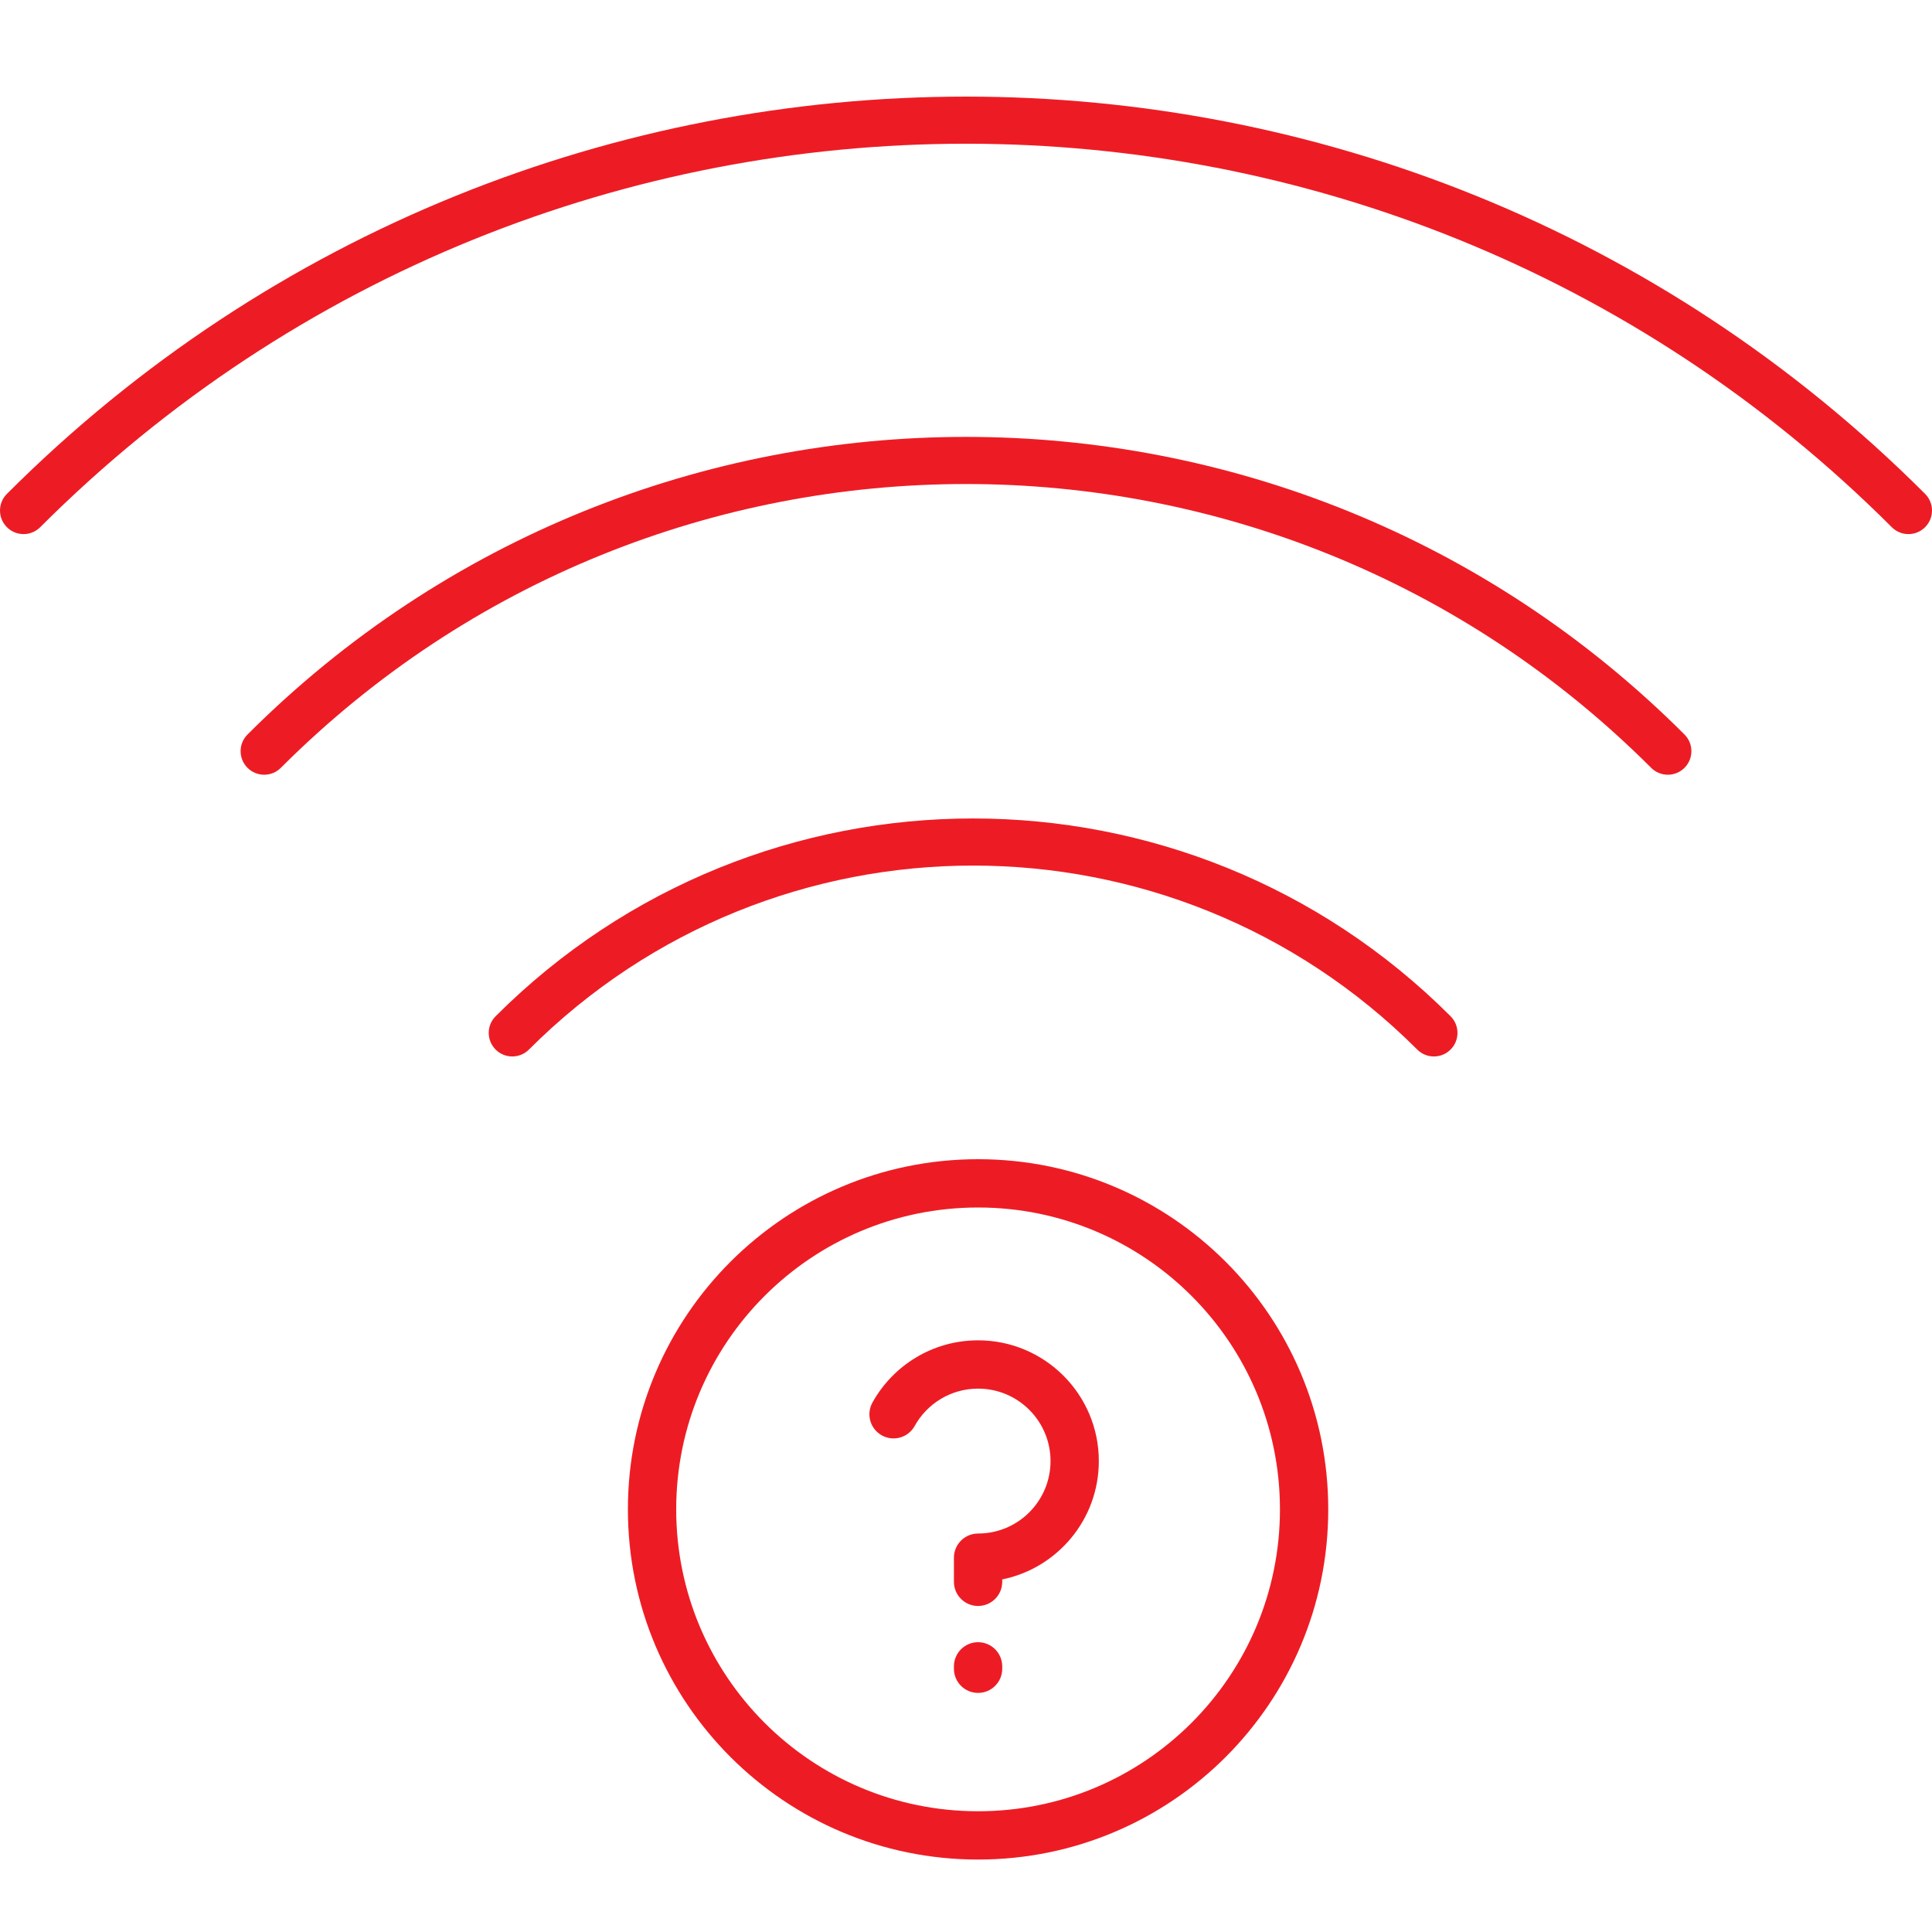
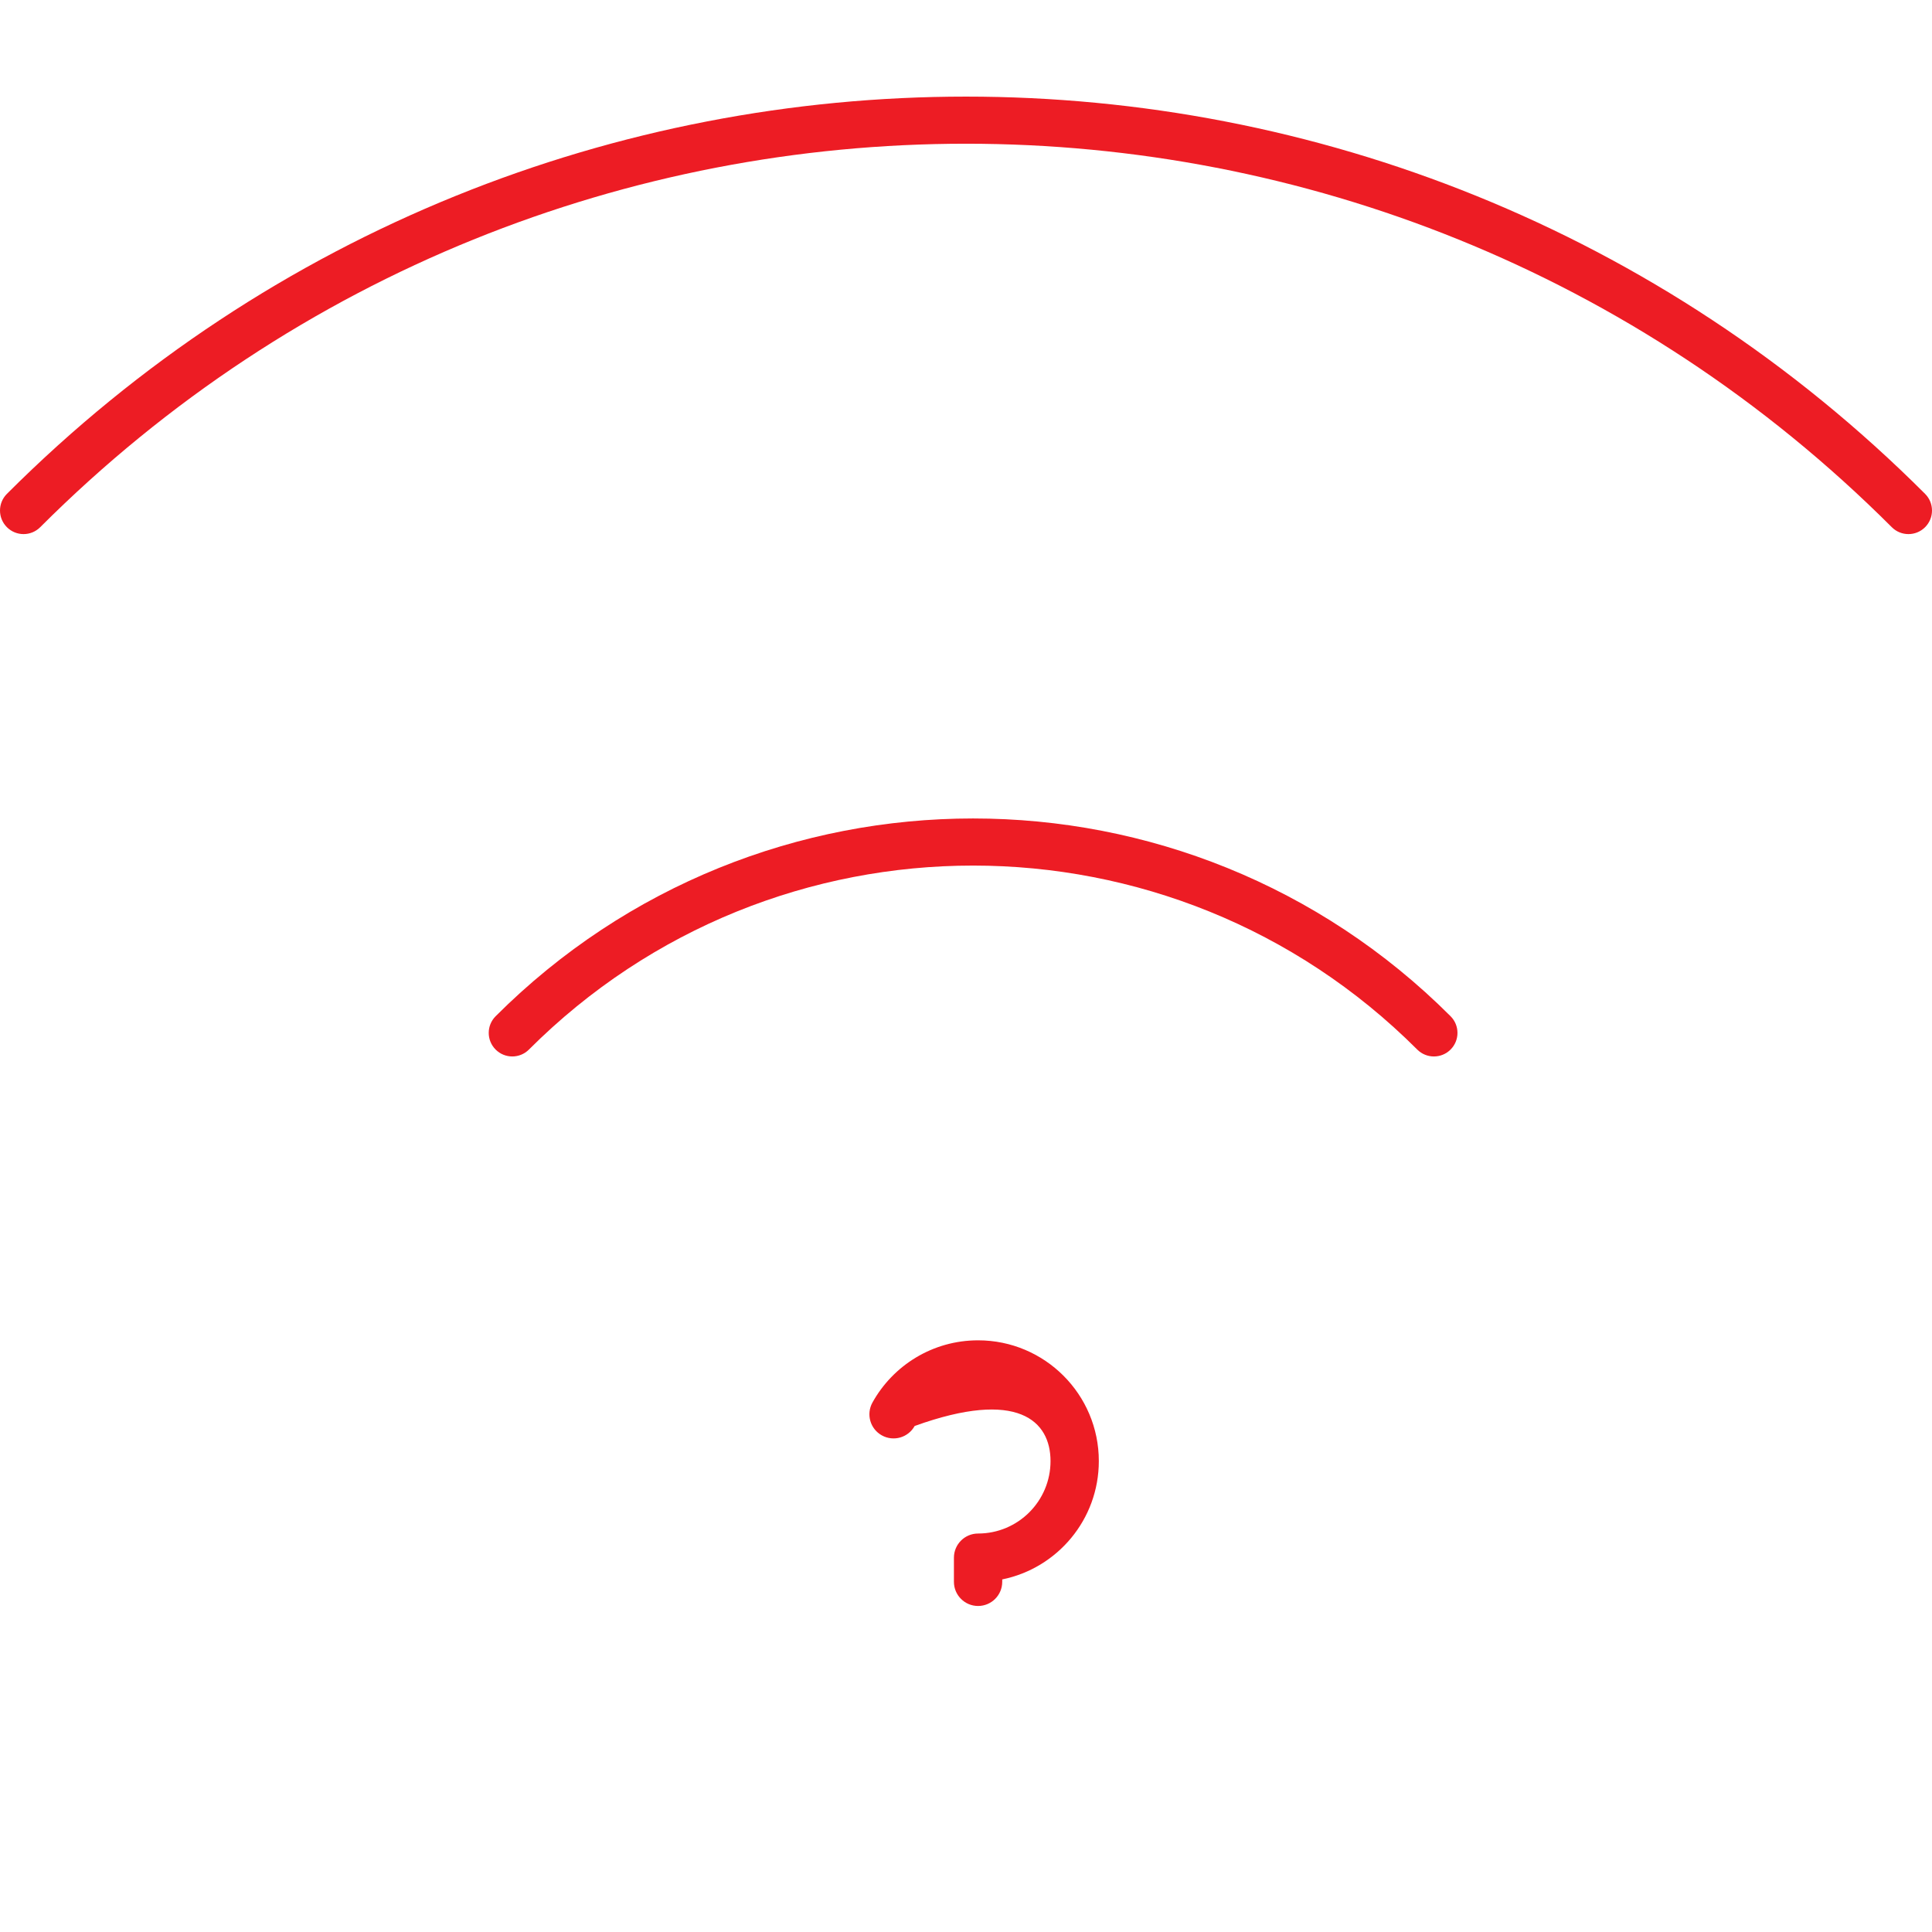
<svg xmlns="http://www.w3.org/2000/svg" width="80" height="80" viewBox="0 0 80 80" fill="none">
  <g clip-path="url(#clip0_3322_714)">
    <path d="M1.665 21.83C22.837 0.658 57.163 0.658 78.335 21.83C78.716 22.211 79.333 22.211 79.714 21.83C80.095 21.449 80.095 20.831 79.714 20.45C57.781 -1.483 22.219 -1.483 0.286 20.45C-0.095 20.831 -0.095 21.449 0.286 21.83C0.667 22.211 1.284 22.211 1.665 21.83Z" fill="#ED1C24" />
-     <path d="M11.629 31.794C27.298 16.125 52.702 16.125 68.371 31.794C68.752 32.175 69.37 32.175 69.751 31.794C70.132 31.413 70.132 30.795 69.751 30.414C53.32 13.983 26.68 13.983 10.249 30.414C9.868 30.795 9.868 31.413 10.249 31.794C10.63 32.175 11.248 32.175 11.629 31.794Z" fill="#ED1C24" />
    <path d="M58.685 43.46C48.528 33.302 32.059 33.302 21.902 43.46C21.521 43.841 20.904 43.841 20.523 43.46C20.142 43.079 20.142 42.461 20.523 42.08C31.442 31.161 49.145 31.161 60.065 42.08C60.446 42.461 60.446 43.079 60.065 43.46C59.684 43.841 59.066 43.841 58.685 43.46Z" fill="#ED1C24" />
-     <path d="M37.874 59.047C38.388 58.122 39.372 57.5 40.5 57.5C42.157 57.5 43.5 58.843 43.5 60.5C43.5 62.157 42.157 63.5 40.5 63.5C39.948 63.5 39.5 63.948 39.5 64.5V65.5C39.5 66.052 39.948 66.5 40.5 66.5C41.052 66.5 41.5 66.052 41.5 65.5V65.4C43.782 64.937 45.5 62.919 45.5 60.5C45.5 57.739 43.261 55.5 40.5 55.5C38.616 55.5 36.977 56.542 36.126 58.077C35.858 58.56 36.032 59.168 36.515 59.436C36.998 59.704 37.606 59.53 37.874 59.047Z" fill="#ED1C24" />
-     <path d="M41.5 69C41.5 68.448 41.052 68 40.5 68C39.948 68 39.5 68.448 39.5 69V69.1C39.5 69.652 39.948 70.1 40.5 70.1C41.052 70.1 41.5 69.652 41.5 69.1V69Z" fill="#ED1C24" />
-     <path fill-rule="evenodd" clip-rule="evenodd" d="M40.5 75C47.404 75 53 69.404 53 62.5C53 55.596 47.404 50 40.5 50C33.596 50 28 55.596 28 62.5C28 69.404 33.596 75 40.5 75ZM40.5 77C48.508 77 55 70.508 55 62.5C55 54.492 48.508 48 40.5 48C32.492 48 26 54.492 26 62.5C26 70.508 32.492 77 40.5 77Z" fill="#ED1C24" />
+     <path d="M37.874 59.047C42.157 57.5 43.5 58.843 43.5 60.5C43.5 62.157 42.157 63.5 40.5 63.5C39.948 63.5 39.5 63.948 39.5 64.5V65.5C39.5 66.052 39.948 66.5 40.5 66.5C41.052 66.5 41.5 66.052 41.5 65.5V65.4C43.782 64.937 45.5 62.919 45.5 60.5C45.5 57.739 43.261 55.5 40.5 55.5C38.616 55.5 36.977 56.542 36.126 58.077C35.858 58.56 36.032 59.168 36.515 59.436C36.998 59.704 37.606 59.53 37.874 59.047Z" fill="#ED1C24" />
  </g>
</svg>